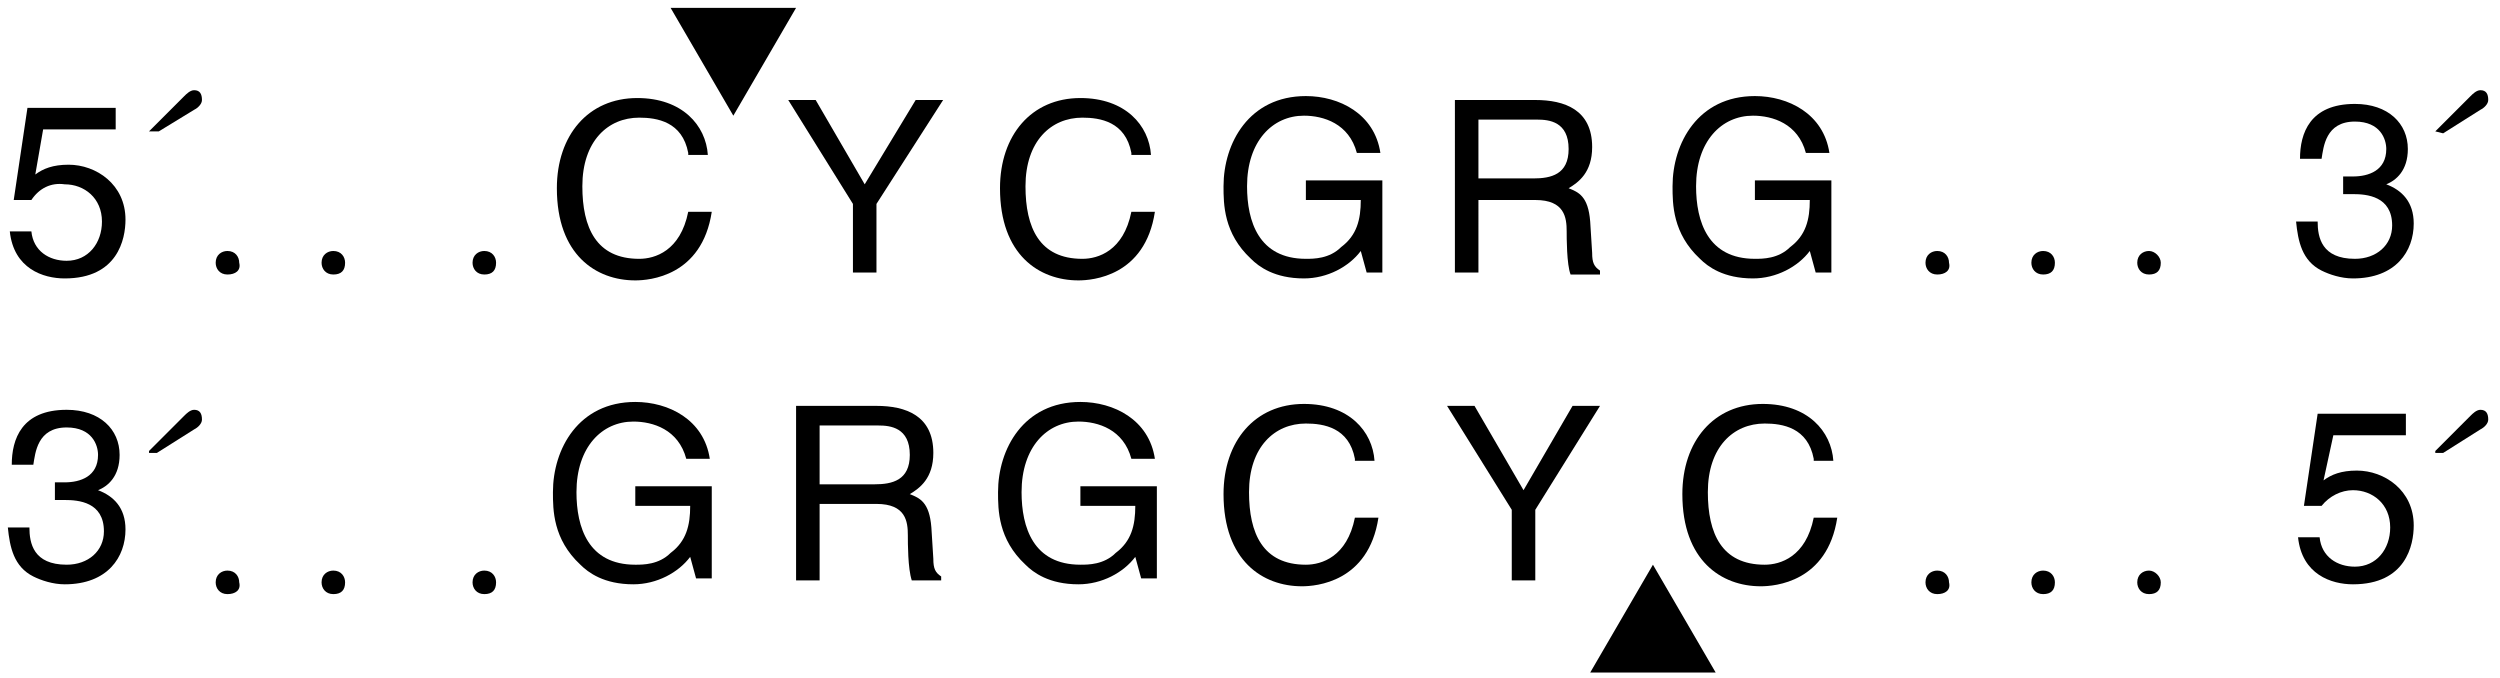
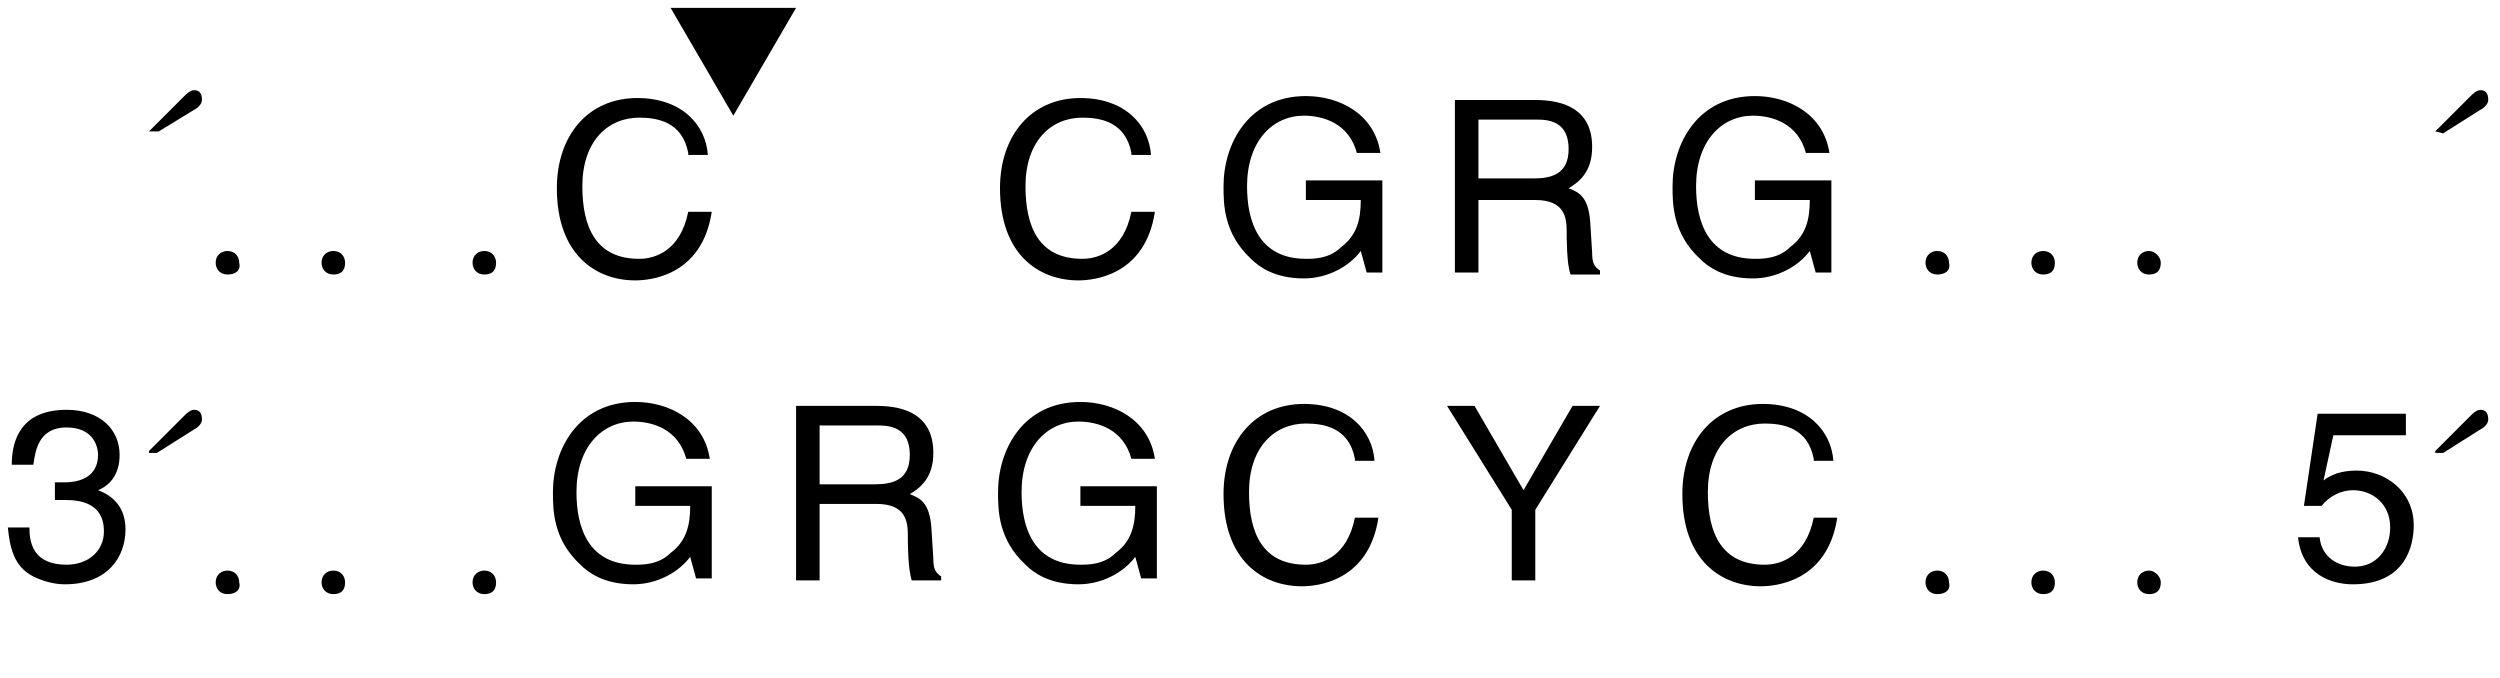
<svg xmlns="http://www.w3.org/2000/svg" version="1.1" id="Layer_1" x="0px" y="0px" viewBox="0 0 127.5 34.6" style="enable-background:new 0 0 127.5 34.6;" xml:space="preserve">
  <style type="text/css">
	.st0{enable-background:new    ;}
</style>
  <polygon points="40.6,0.4 34.2,0.4 37.4,5.9 " />
  <g class="st0">
-     <path d="M1.8,8.9c0.4-0.3,0.9-0.5,1.7-0.5c1.4,0,2.9,1,2.9,2.8c0,1-0.4,3-3.1,3c-1.1,0-2.6-0.5-2.8-2.4h1.1c0.1,1,0.9,1.5,1.8,1.5   c1.1,0,1.8-0.9,1.8-2c0-1.2-0.9-1.9-1.9-1.9C2.6,9.3,2,9.6,1.6,10.2H0.7l0.7-4.7h4.5v1.1H2.2L1.8,8.9z" />
-   </g>
+     </g>
  <g class="st0">
    <path d="M7.6,6.7l1.8-1.8c0.1-0.1,0.3-0.3,0.5-0.3c0.3,0,0.4,0.2,0.4,0.5c0,0.2-0.2,0.4-0.4,0.5L8.1,6.7H7.6z" />
  </g>
  <g class="st0">
    <path d="M11.6,14c-0.4,0-0.6-0.3-0.6-0.6c0-0.4,0.3-0.6,0.6-0.6c0.4,0,0.6,0.3,0.6,0.6C12.3,13.8,12,14,11.6,14z" />
    <path d="M17,14c-0.4,0-0.6-0.3-0.6-0.6c0-0.4,0.3-0.6,0.6-0.6c0.4,0,0.6,0.3,0.6,0.6C17.6,13.8,17.4,14,17,14z" />
  </g>
  <g class="st0">
    <path d="M24.7,14c-0.4,0-0.6-0.3-0.6-0.6c0-0.4,0.3-0.6,0.6-0.6c0.4,0,0.6,0.3,0.6,0.6C25.3,13.8,25.1,14,24.7,14z" />
  </g>
  <path d="M35.1,7.8C34.8,6.2,33.5,6,32.6,6c-1.6,0-2.9,1.2-2.9,3.5c0,2.1,0.7,3.7,2.9,3.7c0.8,0,2.1-0.4,2.5-2.4h1.2  c-0.5,3.3-3.2,3.5-3.9,3.5c-2,0-4-1.3-4-4.7C28.4,6.9,30,5,32.5,5c2.3,0,3.5,1.4,3.6,2.9h-1V7.8z" />
-   <path d="M44.7,13.9h-1.2v-3.5l-3.3-5.3h1.4l2.5,4.3l2.6-4.3h1.4l-3.4,5.3V13.9z" />
  <path d="M57.7,7.8C57.4,6.2,56.1,6,55.2,6c-1.6,0-2.9,1.2-2.9,3.5c0,2.1,0.7,3.7,2.9,3.7c0.8,0,2.1-0.4,2.5-2.4h1.2  c-0.5,3.3-3.2,3.5-3.9,3.5c-2,0-4-1.3-4-4.7C51,6.9,52.6,5,55.1,5c2.3,0,3.5,1.4,3.6,2.9h-1V7.8z" />
  <path d="M66.6,9.2h3.9v4.7h-0.8l-0.3-1.1c-0.6,0.8-1.7,1.4-2.9,1.4c-1.5,0-2.3-0.6-2.7-1c-1.4-1.3-1.4-2.8-1.4-3.7  c0-2.2,1.3-4.6,4.2-4.6c1.7,0,3.5,0.9,3.8,2.9h-1.2c-0.4-1.5-1.7-1.9-2.7-1.9c-1.6,0-2.9,1.3-2.9,3.6c0,1.8,0.6,3.7,3,3.7  c0.4,0,1.2,0,1.8-0.6c0.8-0.6,1-1.4,1-2.4h-2.8V9.2z" />
  <path d="M75.4,13.9h-1.2V5.1h4.1c1.5,0,2.9,0.5,2.9,2.4c0,1.3-0.7,1.8-1.2,2.1c0.5,0.2,1,0.4,1.1,1.7l0.1,1.6c0,0.5,0.1,0.7,0.4,0.9  V14h-1.5c-0.2-0.5-0.2-1.9-0.2-2.2c0-0.7-0.1-1.6-1.6-1.6h-2.9C75.4,10.2,75.4,13.9,75.4,13.9z M75.4,9.1h2.8c0.9,0,1.8-0.2,1.8-1.5  c0-1.4-1-1.5-1.6-1.5h-3C75.4,6.1,75.4,9.1,75.4,9.1z" />
  <path d="M89.5,9.2h3.9v4.7h-0.8l-0.3-1.1c-0.6,0.8-1.7,1.4-2.9,1.4c-1.5,0-2.3-0.6-2.7-1c-1.4-1.3-1.4-2.8-1.4-3.7  c0-2.2,1.3-4.6,4.2-4.6c1.7,0,3.5,0.9,3.8,2.9h-1.2c-0.4-1.5-1.7-1.9-2.7-1.9c-1.6,0-2.9,1.3-2.9,3.6c0,1.8,0.6,3.7,3,3.7  c0.4,0,1.2,0,1.8-0.6c0.8-0.6,1-1.4,1-2.4h-2.8V9.2z" />
  <g class="st0">
    <path d="M98.8,14c-0.4,0-0.6-0.3-0.6-0.6c0-0.4,0.3-0.6,0.6-0.6c0.4,0,0.6,0.3,0.6,0.6C99.5,13.8,99.2,14,98.8,14z" />
    <path d="M104.2,14c-0.4,0-0.6-0.3-0.6-0.6c0-0.4,0.3-0.6,0.6-0.6c0.4,0,0.6,0.3,0.6,0.6C104.8,13.8,104.6,14,104.2,14z" />
    <path d="M109.6,14c-0.4,0-0.6-0.3-0.6-0.6c0-0.4,0.3-0.6,0.6-0.6s0.6,0.3,0.6,0.6C110.2,13.8,110,14,109.6,14z" />
  </g>
  <g class="st0">
-     <path d="M119.4,9c0.2,0,0.4,0,0.6,0c0.8,0,1.7-0.3,1.7-1.4c0-0.5-0.3-1.4-1.6-1.4c-1.5,0-1.6,1.3-1.7,1.9h-1.1   c0-1.3,0.5-2.8,2.8-2.8c1.7,0,2.7,1,2.7,2.3c0,1.1-0.6,1.6-1.1,1.8l0,0c0.8,0.3,1.4,0.9,1.4,2c0,1.4-0.9,2.8-3.1,2.8   c-0.6,0-1.2-0.2-1.6-0.4c-1-0.5-1.2-1.5-1.3-2.5h1.1c0,0.8,0.2,1.9,1.9,1.9c1.1,0,1.9-0.7,1.9-1.7c0-1.5-1.3-1.6-2-1.6   c-0.2,0-0.3,0-0.5,0V9H119.4z" />
-   </g>
+     </g>
  <g class="st0">
    <path d="M124.2,6.7l1.8-1.8c0.1-0.1,0.3-0.3,0.5-0.3c0.3,0,0.4,0.2,0.4,0.5c0,0.2-0.2,0.4-0.4,0.5l-1.9,1.2L124.2,6.7L124.2,6.7z" />
  </g>
  <g class="st0">
    <path d="M2.7,24.6c0.2,0,0.4,0,0.6,0c0.8,0,1.7-0.3,1.7-1.4c0-0.5-0.3-1.4-1.6-1.4c-1.5,0-1.6,1.3-1.7,1.9H0.6   c0-1.3,0.5-2.8,2.8-2.8c1.7,0,2.7,1,2.7,2.3c0,1.1-0.6,1.6-1.1,1.8l0,0c0.8,0.3,1.4,0.9,1.4,2c0,1.4-0.9,2.8-3.1,2.8   c-0.6,0-1.2-0.2-1.6-0.4c-1-0.5-1.2-1.5-1.3-2.5h1.1c0,0.8,0.2,1.9,1.9,1.9c1.1,0,1.9-0.7,1.9-1.7c0-1.5-1.3-1.6-2-1.6   c-0.2,0-0.3,0-0.5,0v-0.9H2.7z" />
  </g>
  <g class="st0">
    <path d="M7.6,23l1.8-1.8c0.1-0.1,0.3-0.3,0.5-0.3c0.3,0,0.4,0.2,0.4,0.5c0,0.2-0.2,0.4-0.4,0.5L8,23.1H7.6V23z" />
  </g>
  <g class="st0">
    <path d="M11.6,30.3c-0.4,0-0.6-0.3-0.6-0.6c0-0.4,0.3-0.6,0.6-0.6c0.4,0,0.6,0.3,0.6,0.6C12.3,30.1,12,30.3,11.6,30.3z" />
    <path d="M17,30.3c-0.4,0-0.6-0.3-0.6-0.6c0-0.4,0.3-0.6,0.6-0.6c0.4,0,0.6,0.3,0.6,0.6C17.6,30.1,17.4,30.3,17,30.3z" />
  </g>
  <g class="st0">
    <path d="M24.7,30.3c-0.4,0-0.6-0.3-0.6-0.6c0-0.4,0.3-0.6,0.6-0.6c0.4,0,0.6,0.3,0.6,0.6C25.3,30.1,25.1,30.3,24.7,30.3z" />
  </g>
  <path d="M32.4,24.8h3.9v4.7h-0.8l-0.3-1.1c-0.6,0.8-1.7,1.4-2.9,1.4c-1.5,0-2.3-0.6-2.7-1c-1.4-1.3-1.4-2.8-1.4-3.7  c0-2.2,1.3-4.6,4.2-4.6c1.7,0,3.5,0.9,3.8,2.9H35c-0.4-1.5-1.7-1.9-2.7-1.9c-1.6,0-2.9,1.3-2.9,3.6c0,1.8,0.6,3.7,3,3.7  c0.4,0,1.2,0,1.8-0.6c0.8-0.6,1-1.4,1-2.4h-2.8V24.8z" />
  <path d="M41.8,29.6h-1.2v-8.9h4.1c1.5,0,2.9,0.5,2.9,2.4c0,1.3-0.7,1.8-1.2,2.1c0.5,0.2,1,0.4,1.1,1.7l0.1,1.6  c0,0.5,0.1,0.7,0.4,0.9v0.2h-1.5c-0.2-0.6-0.2-1.9-0.2-2.3c0-0.7-0.1-1.6-1.6-1.6h-2.9V29.6z M41.8,24.7h2.8c0.9,0,1.8-0.2,1.8-1.5  c0-1.4-1-1.5-1.6-1.5h-3V24.7z" />
  <path d="M55.1,24.8H59v4.7h-0.8l-0.3-1.1c-0.6,0.8-1.7,1.4-2.9,1.4c-1.5,0-2.3-0.6-2.7-1c-1.4-1.3-1.4-2.8-1.4-3.7  c0-2.2,1.3-4.6,4.2-4.6c1.7,0,3.5,0.9,3.8,2.9h-1.2c-0.4-1.5-1.7-1.9-2.7-1.9c-1.6,0-2.9,1.3-2.9,3.6c0,1.8,0.6,3.7,3,3.7  c0.4,0,1.2,0,1.8-0.6c0.8-0.6,1-1.4,1-2.4h-2.8C55.1,25.8,55.1,24.8,55.1,24.8z" />
  <path d="M69.1,23.4c-0.3-1.6-1.6-1.8-2.5-1.8c-1.6,0-2.9,1.2-2.9,3.5c0,2.1,0.7,3.7,2.9,3.7c0.8,0,2.1-0.4,2.5-2.4h1.2  c-0.5,3.3-3.2,3.5-3.9,3.5c-2,0-4-1.3-4-4.7c0-2.7,1.6-4.6,4.1-4.6c2.3,0,3.5,1.4,3.6,2.9h-1V23.4z" />
  <path d="M78.3,29.6h-1.2V26l-3.3-5.3h1.4l2.5,4.3l2.5-4.3h1.4L78.3,26V29.6z" />
  <path d="M92.5,23.4c-0.3-1.6-1.6-1.8-2.5-1.8c-1.6,0-2.9,1.2-2.9,3.5c0,2.1,0.7,3.7,2.9,3.7c0.8,0,2.1-0.4,2.5-2.4h1.2  c-0.5,3.3-3.2,3.5-3.9,3.5c-2,0-4-1.3-4-4.7c0-2.7,1.6-4.6,4.1-4.6c2.3,0,3.5,1.4,3.6,2.9h-1V23.4z" />
  <g class="st0">
    <path d="M98.8,30.3c-0.4,0-0.6-0.3-0.6-0.6c0-0.4,0.3-0.6,0.6-0.6c0.4,0,0.6,0.3,0.6,0.6C99.5,30.1,99.2,30.3,98.8,30.3z" />
    <path d="M104.2,30.3c-0.4,0-0.6-0.3-0.6-0.6c0-0.4,0.3-0.6,0.6-0.6c0.4,0,0.6,0.3,0.6,0.6C104.8,30.1,104.6,30.3,104.2,30.3z" />
    <path d="M109.6,30.3c-0.4,0-0.6-0.3-0.6-0.6c0-0.4,0.3-0.6,0.6-0.6s0.6,0.3,0.6,0.6C110.2,30.1,110,30.3,109.6,30.3z" />
  </g>
  <g class="st0">
    <path d="M118.5,24.5c0.4-0.3,0.9-0.5,1.7-0.5c1.4,0,2.9,1,2.9,2.8c0,1-0.4,3-3.1,3c-1.1,0-2.6-0.5-2.8-2.4h1.1   c0.1,1,0.9,1.5,1.8,1.5c1.1,0,1.8-0.9,1.8-2c0-1.2-0.9-1.9-1.9-1.9c-0.6,0-1.2,0.3-1.6,0.8h-0.9l0.7-4.7h4.5v1.1H119L118.5,24.5z" />
  </g>
  <g class="st0">
    <path d="M124.2,23l1.8-1.8c0.1-0.1,0.3-0.3,0.5-0.3c0.3,0,0.4,0.2,0.4,0.5c0,0.2-0.2,0.4-0.4,0.5l-1.9,1.2h-0.4V23z" />
  </g>
-   <polygon points="87.5,34.3 84.3,28.8 81.1,34.3 " />
</svg>